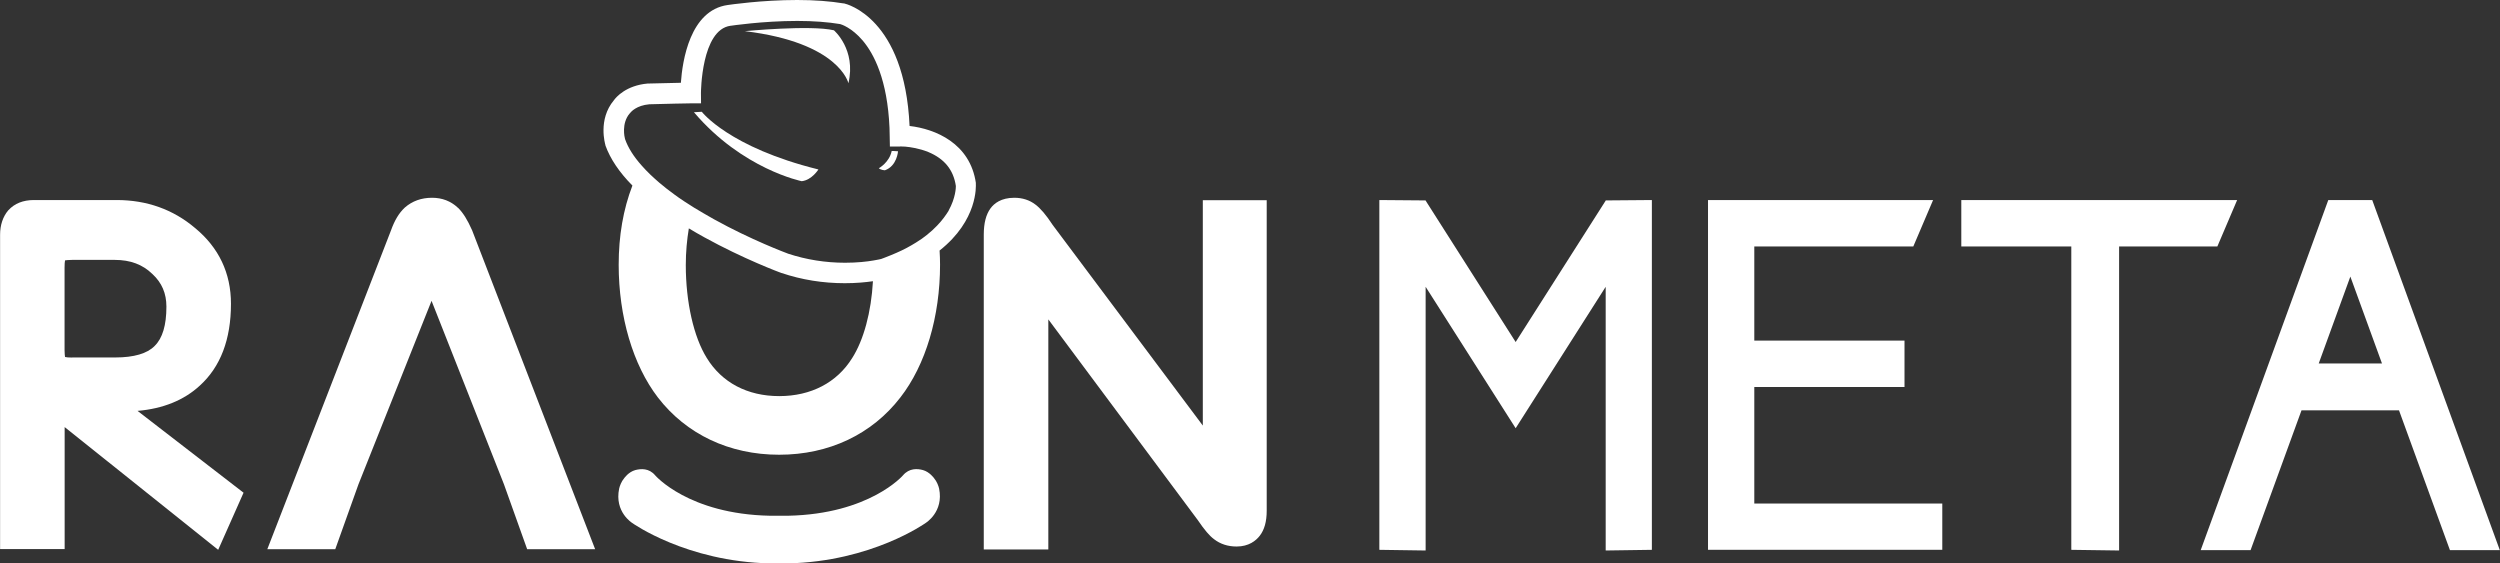
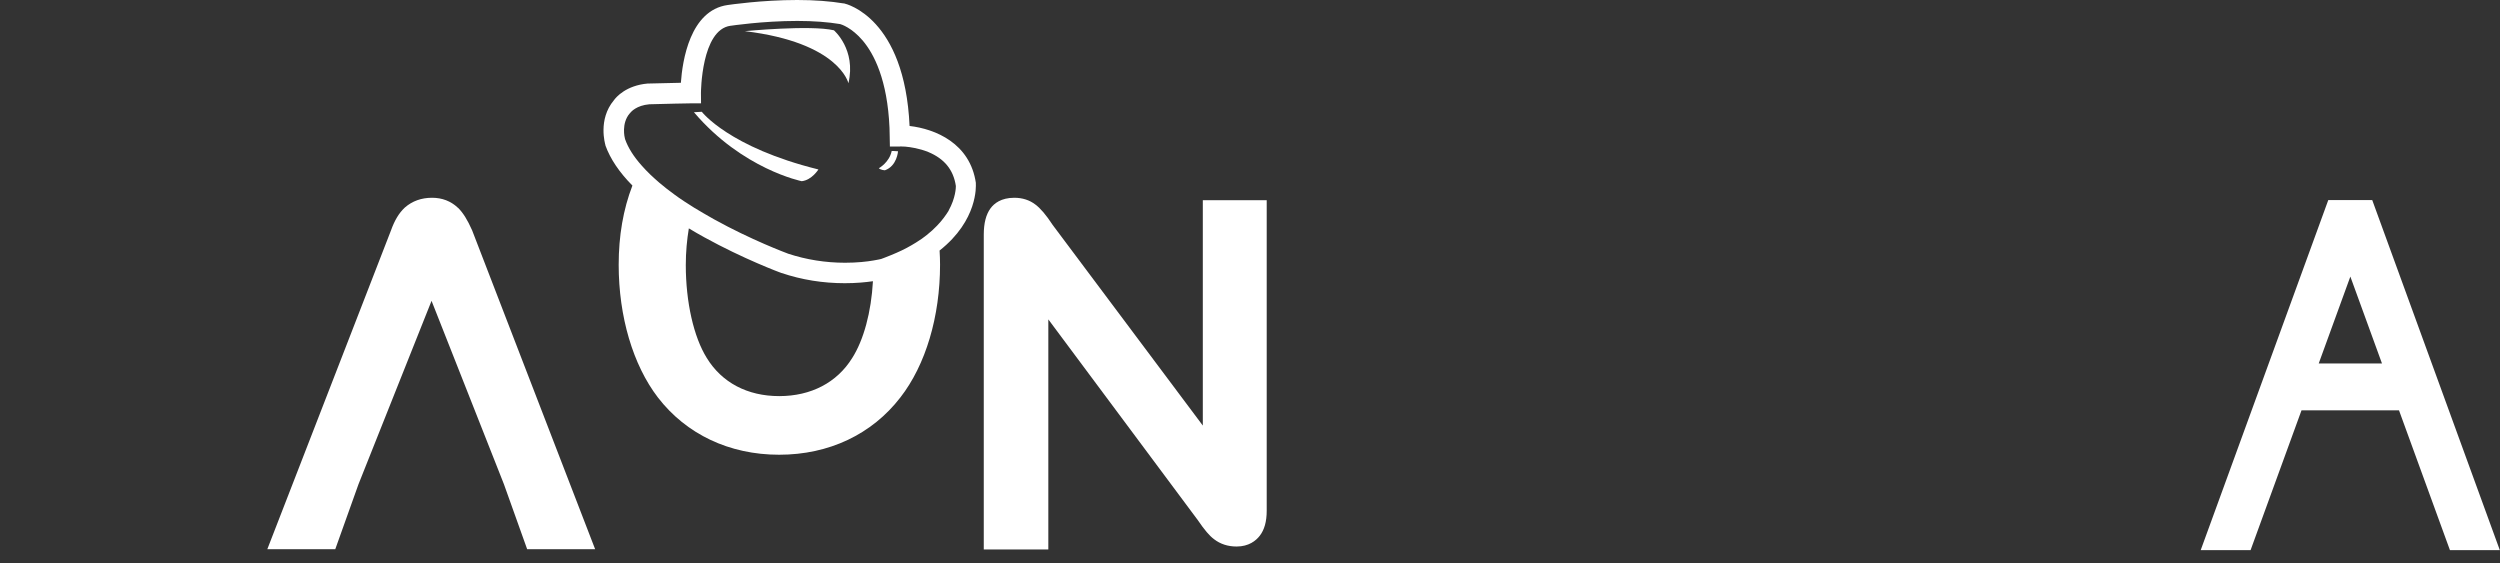
<svg xmlns="http://www.w3.org/2000/svg" width="142" height="32" viewBox="0 0 142 32" fill="none">
  <rect x="0" y="0" width="142" height="32" fill="#333333" stroke="none" />
  <g clip-path="url(#clip0_643_3534)">
-     <path d="M53.056 27.163C53.056 27.163 52.808 26.808 52.427 26.701C52.115 26.615 51.647 26.577 51.287 27.002C51.287 27.002 49.394 29.197 44.77 29.294H43.733C39.109 29.203 37.216 27.002 37.216 27.002C36.861 26.577 36.394 26.62 36.082 26.701C35.695 26.808 35.453 27.163 35.453 27.163C35.291 27.352 35.2 27.61 35.168 27.75C34.888 29.084 35.915 29.708 35.915 29.708C35.915 29.708 38.98 31.903 43.743 32H44.754C49.518 31.898 52.572 29.708 52.572 29.708C52.572 29.708 53.615 29.084 53.341 27.75C53.308 27.605 53.217 27.352 53.056 27.163Z" fill="white" />
-     <path d="M11.345 21.907C12.522 20.842 13.119 19.282 13.119 17.253C13.119 15.516 12.431 14.063 11.076 12.949C9.834 11.895 8.334 11.362 6.629 11.362H1.93C1.317 11.362 0.828 11.556 0.479 11.938L0.462 11.954C0.161 12.315 0.005 12.788 0.005 13.337V31.188H3.672V24.258L12.393 31.23L13.834 27.986L7.812 23.338C9.264 23.214 10.452 22.73 11.345 21.907ZM4.102 20.309C3.893 20.309 3.769 20.298 3.694 20.277C3.683 20.202 3.667 20.078 3.667 19.868V15.204C3.667 15.005 3.678 14.87 3.694 14.789C3.774 14.779 3.903 14.762 4.102 14.762H6.516C7.409 14.762 8.102 15.026 8.651 15.559L8.662 15.569C9.194 16.064 9.452 16.662 9.452 17.42C9.452 18.464 9.232 19.217 8.78 19.653C8.361 20.083 7.602 20.304 6.549 20.304H4.102V20.309Z" fill="white" />
    <path d="M26.802 13.052C26.56 12.503 26.308 12.094 26.028 11.814L26.012 11.804C25.609 11.422 25.114 11.233 24.539 11.233C23.931 11.233 23.415 11.422 22.996 11.787L22.985 11.798C22.662 12.1 22.41 12.519 22.205 13.095L15.184 31.193H19.044L20.361 27.508L24.512 17.087L28.625 27.508L29.942 31.193H33.803L26.813 13.073L26.802 13.046V13.052Z" fill="white" />
    <path d="M68.32 11.373V24.172L59.792 12.777C59.416 12.202 59.104 11.841 58.814 11.621C58.481 11.363 58.072 11.233 57.615 11.233C56.862 11.233 56.465 11.556 56.26 11.836C56.008 12.18 55.878 12.67 55.878 13.332V31.209H59.545V18.141L68.046 29.558C68.406 30.09 68.696 30.434 68.96 30.628C69.314 30.902 69.745 31.042 70.239 31.042C70.933 31.042 71.341 30.709 71.556 30.429C71.814 30.096 71.949 29.633 71.949 29.009V11.373H68.32Z" fill="white" />
    <path d="M55.432 10.41C55.11 8.129 53.11 7.322 51.664 7.155C51.384 1.022 48.088 0.226 47.943 0.194H47.916C47.163 0.07 46.276 0 45.282 0C43.255 0 41.453 0.269 41.33 0.285C39.195 0.586 38.76 3.449 38.674 4.702C38.013 4.718 36.986 4.745 36.824 4.745H36.787C35.566 4.853 34.996 5.514 34.867 5.697C33.953 6.79 34.373 8.188 34.389 8.247V8.264C34.663 9.022 35.174 9.786 35.921 10.539C35.4 11.89 35.141 13.396 35.141 15.037C35.141 17.985 35.953 20.729 37.367 22.574C38.98 24.667 41.427 25.829 44.255 25.829C47.083 25.829 49.524 24.672 51.142 22.574C52.578 20.729 53.395 17.985 53.395 15.032C53.395 14.763 53.384 14.494 53.368 14.23C55.556 12.503 55.432 10.55 55.427 10.437V10.399L55.432 10.41ZM48.405 20.336C47.54 21.73 46.067 22.499 44.26 22.499C42.453 22.499 41.002 21.73 40.147 20.336C39.4 19.137 38.953 17.157 38.953 15.053C38.953 14.316 39.018 13.622 39.126 12.971C39.405 13.138 39.695 13.31 39.991 13.471C42.244 14.714 44.292 15.473 44.378 15.505H44.389C45.534 15.892 46.739 16.086 47.986 16.086C48.637 16.086 49.18 16.032 49.583 15.973C49.486 17.732 49.056 19.314 48.405 20.336ZM53.889 11.96C53.728 12.218 53.519 12.514 53.223 12.82C53.056 12.998 52.862 13.17 52.642 13.348C52.465 13.493 52.26 13.633 52.035 13.773C51.707 13.977 51.336 14.182 50.911 14.364C50.706 14.451 50.497 14.542 50.266 14.628C50.19 14.655 50.126 14.682 50.051 14.709C50.002 14.72 49.852 14.757 49.615 14.795C49.249 14.859 48.685 14.924 47.997 14.924C46.884 14.924 45.792 14.746 44.776 14.413C44.647 14.364 42.669 13.627 40.556 12.455C40.158 12.234 39.781 12.008 39.421 11.793C39.228 11.675 39.039 11.551 38.857 11.432C38.663 11.309 38.48 11.174 38.308 11.05C37.991 10.819 37.701 10.593 37.437 10.367C37.26 10.216 37.093 10.06 36.932 9.91C36.76 9.743 36.599 9.576 36.453 9.41C35.996 8.898 35.674 8.393 35.502 7.898C35.475 7.806 35.287 7.01 35.765 6.445L35.781 6.434L35.808 6.397C35.851 6.348 36.152 5.988 36.883 5.923C37.776 5.896 39.126 5.87 39.238 5.87H39.819L39.814 5.288C39.814 5.251 39.83 1.684 41.496 1.463H41.507C41.507 1.463 43.319 1.189 45.292 1.189C46.212 1.189 47.029 1.254 47.717 1.367C47.787 1.383 48.379 1.571 49.002 2.303C49.642 3.061 50.406 4.525 50.524 7.263C50.529 7.419 50.535 7.58 50.535 7.747L50.545 8.274V8.323H51.12L51.126 8.317C51.158 8.317 51.26 8.317 51.416 8.328C51.717 8.355 52.223 8.43 52.728 8.635C53.642 9.017 54.158 9.646 54.293 10.566C54.293 10.647 54.287 11.233 53.879 11.965L53.889 11.96Z" fill="white" />
    <path d="M39.867 6.348L39.416 6.375C42.168 9.614 45.539 10.292 45.539 10.292C46.115 10.227 46.486 9.625 46.486 9.625C41.41 8.371 39.867 6.354 39.867 6.354V6.348Z" fill="white" />
    <path d="M49.916 9.555C50.029 9.662 50.26 9.673 50.26 9.673C50.954 9.431 51.008 8.592 51.008 8.592C50.847 8.576 50.648 8.576 50.648 8.576C50.513 9.237 49.911 9.56 49.911 9.56L49.916 9.555Z" fill="white" />
    <path d="M47.367 1.721C46.039 1.409 42.308 1.77 42.308 1.77C47.69 2.421 48.19 4.729 48.19 4.729C48.642 2.808 47.367 1.721 47.367 1.721Z" fill="white" />
-     <path d="M99.644 21.982H108.176V19.346H99.644V13.998H108.676L109.8 11.362H97.015V31.23H110.322V28.6H99.644V21.982Z" fill="white" />
-     <path d="M91.203 11.395L86.089 19.427L80.976 11.395V11.384L78.347 11.362V31.23L80.976 31.268V16.29L86.089 24.323L91.203 16.29V31.268L93.826 31.23V11.362L91.203 11.384V11.395Z" fill="white" />
    <path d="M134.747 11.362H132.247L125 31.247H127.833L130.726 23.306H136.263L139.156 31.247H141.989L134.742 11.362H134.747ZM131.704 20.643L133.5 15.709L135.296 20.643H131.699H131.704Z" fill="white" />
-     <path d="M127.07 11.362H120.069H117.65H111.402V13.998H117.65V31.23L120.365 31.268V21.982V13.998H125.946L127.07 11.362Z" fill="white" />
  </g>
  <defs>
    <clipPath id="clip0_643_3534">
      <rect width="142" height="32" fill="white" />
    </clipPath>
  </defs>
</svg>